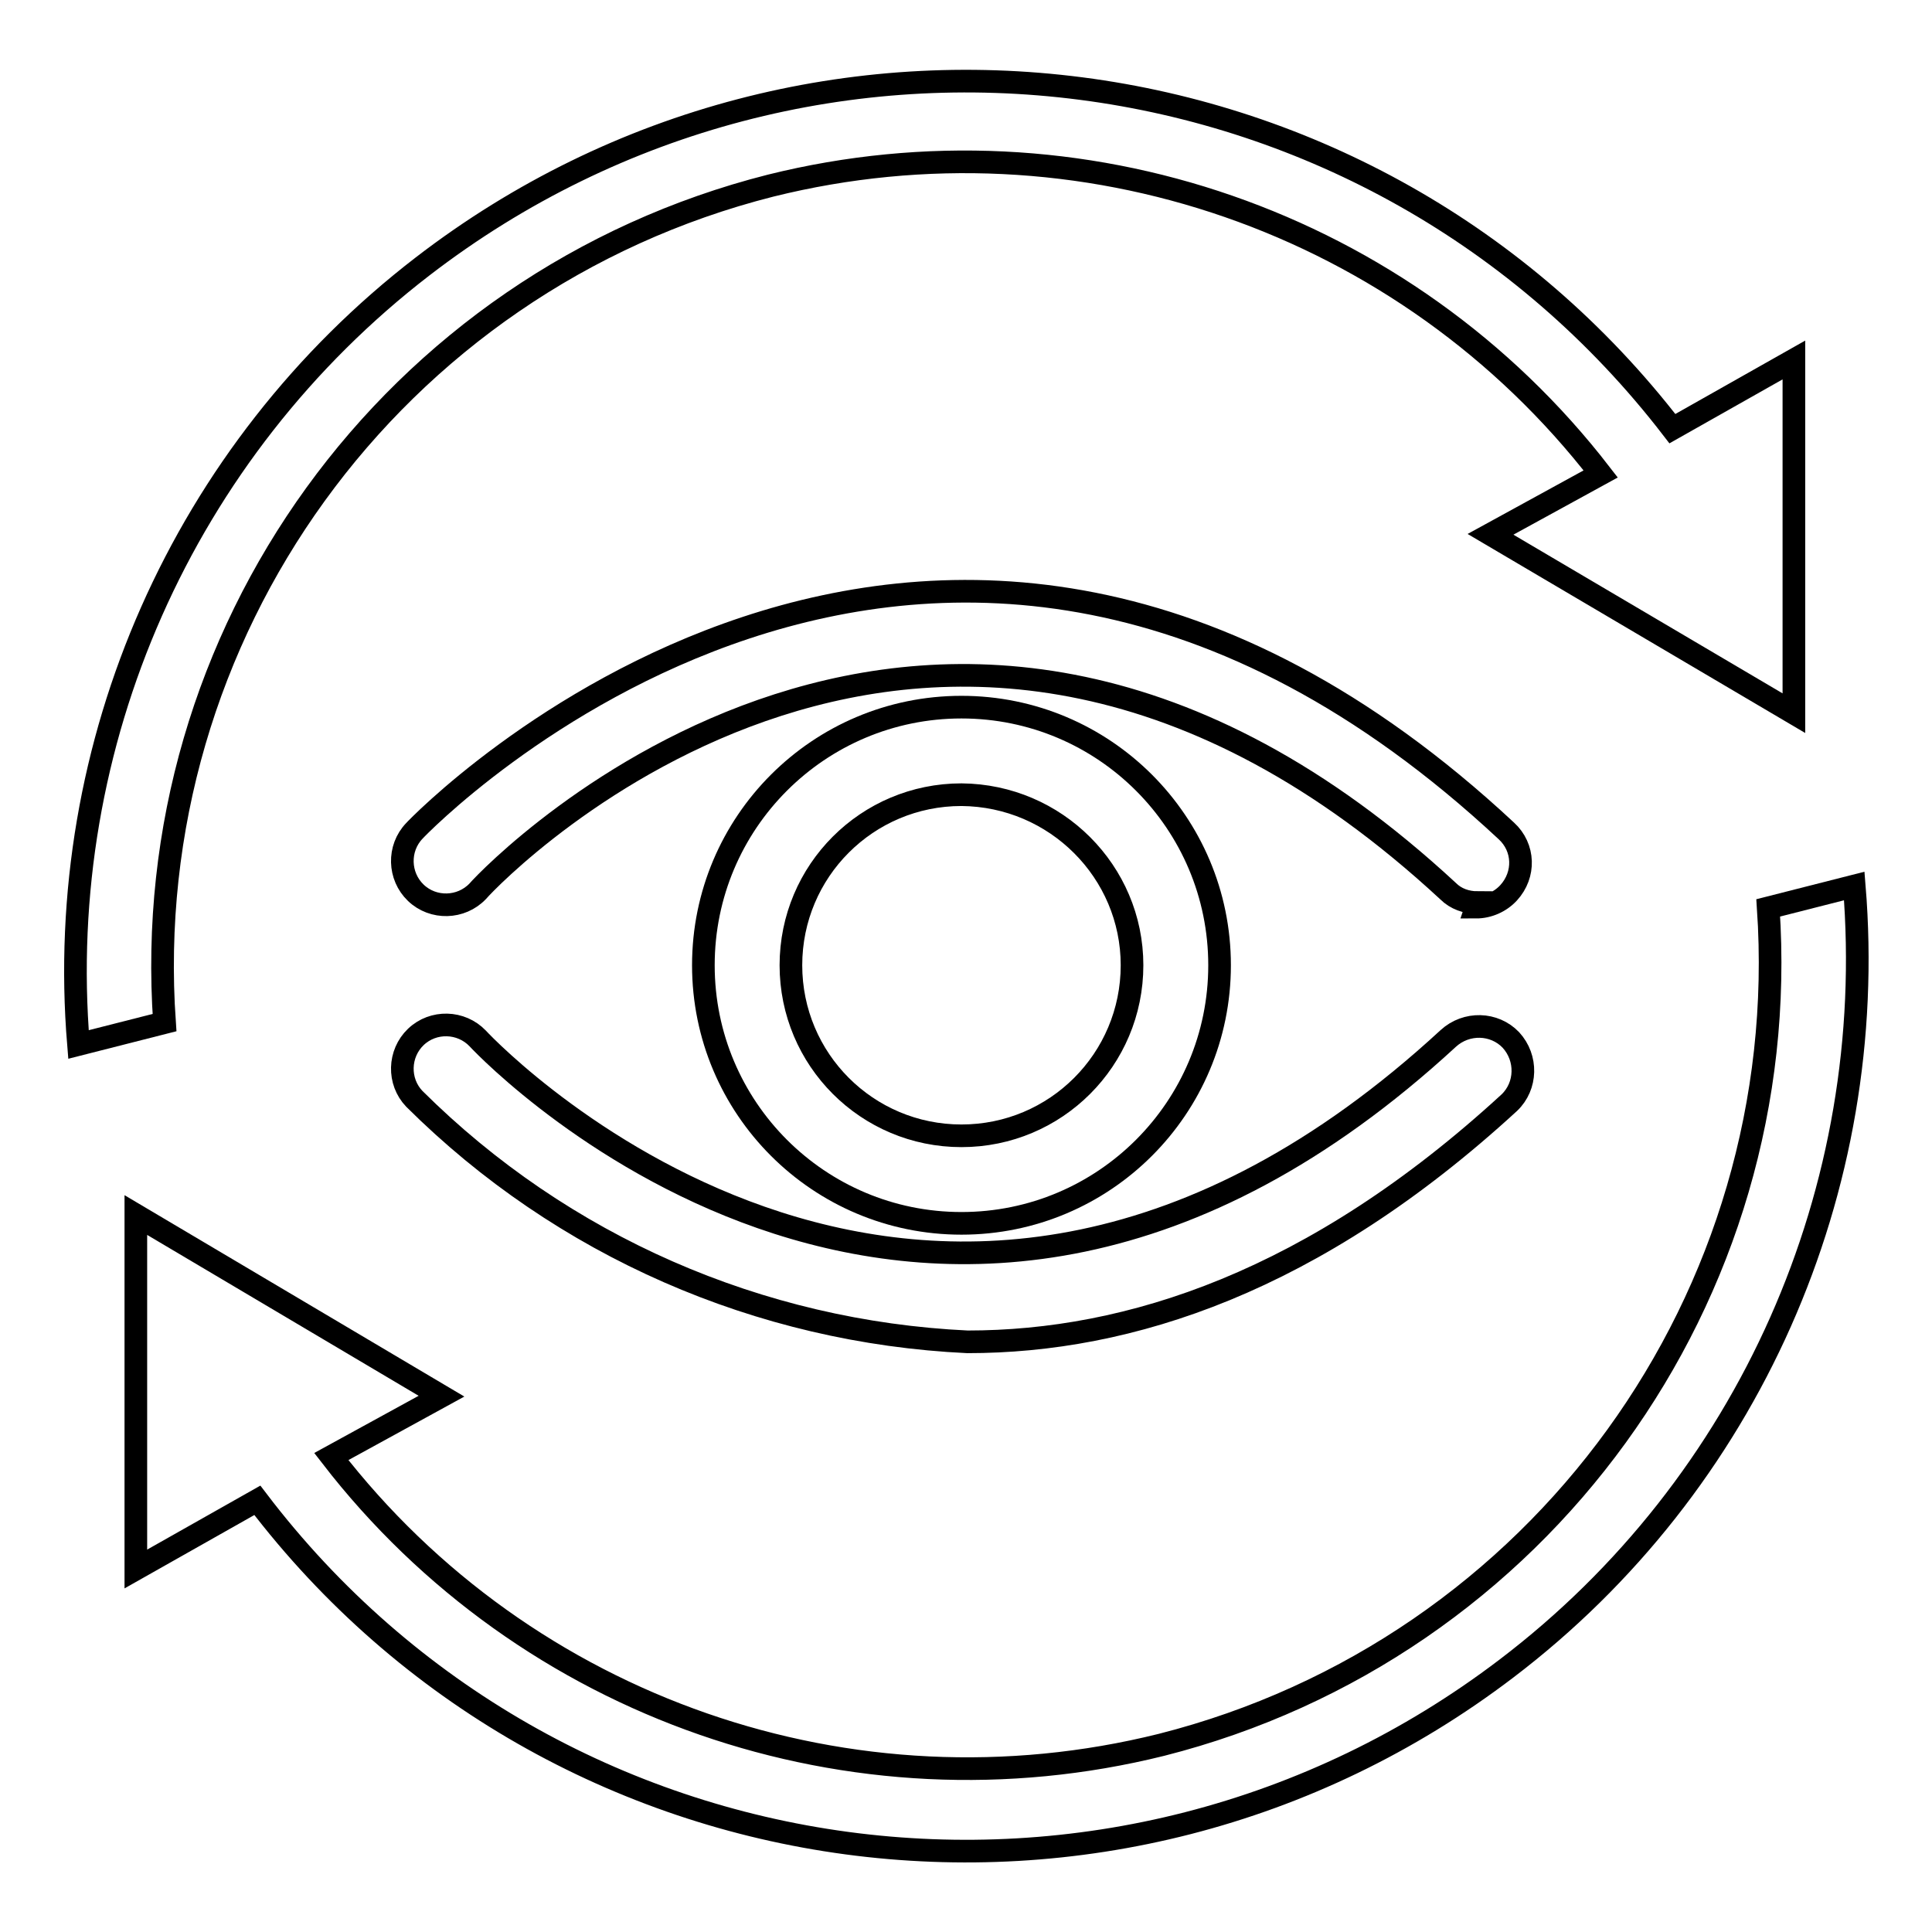
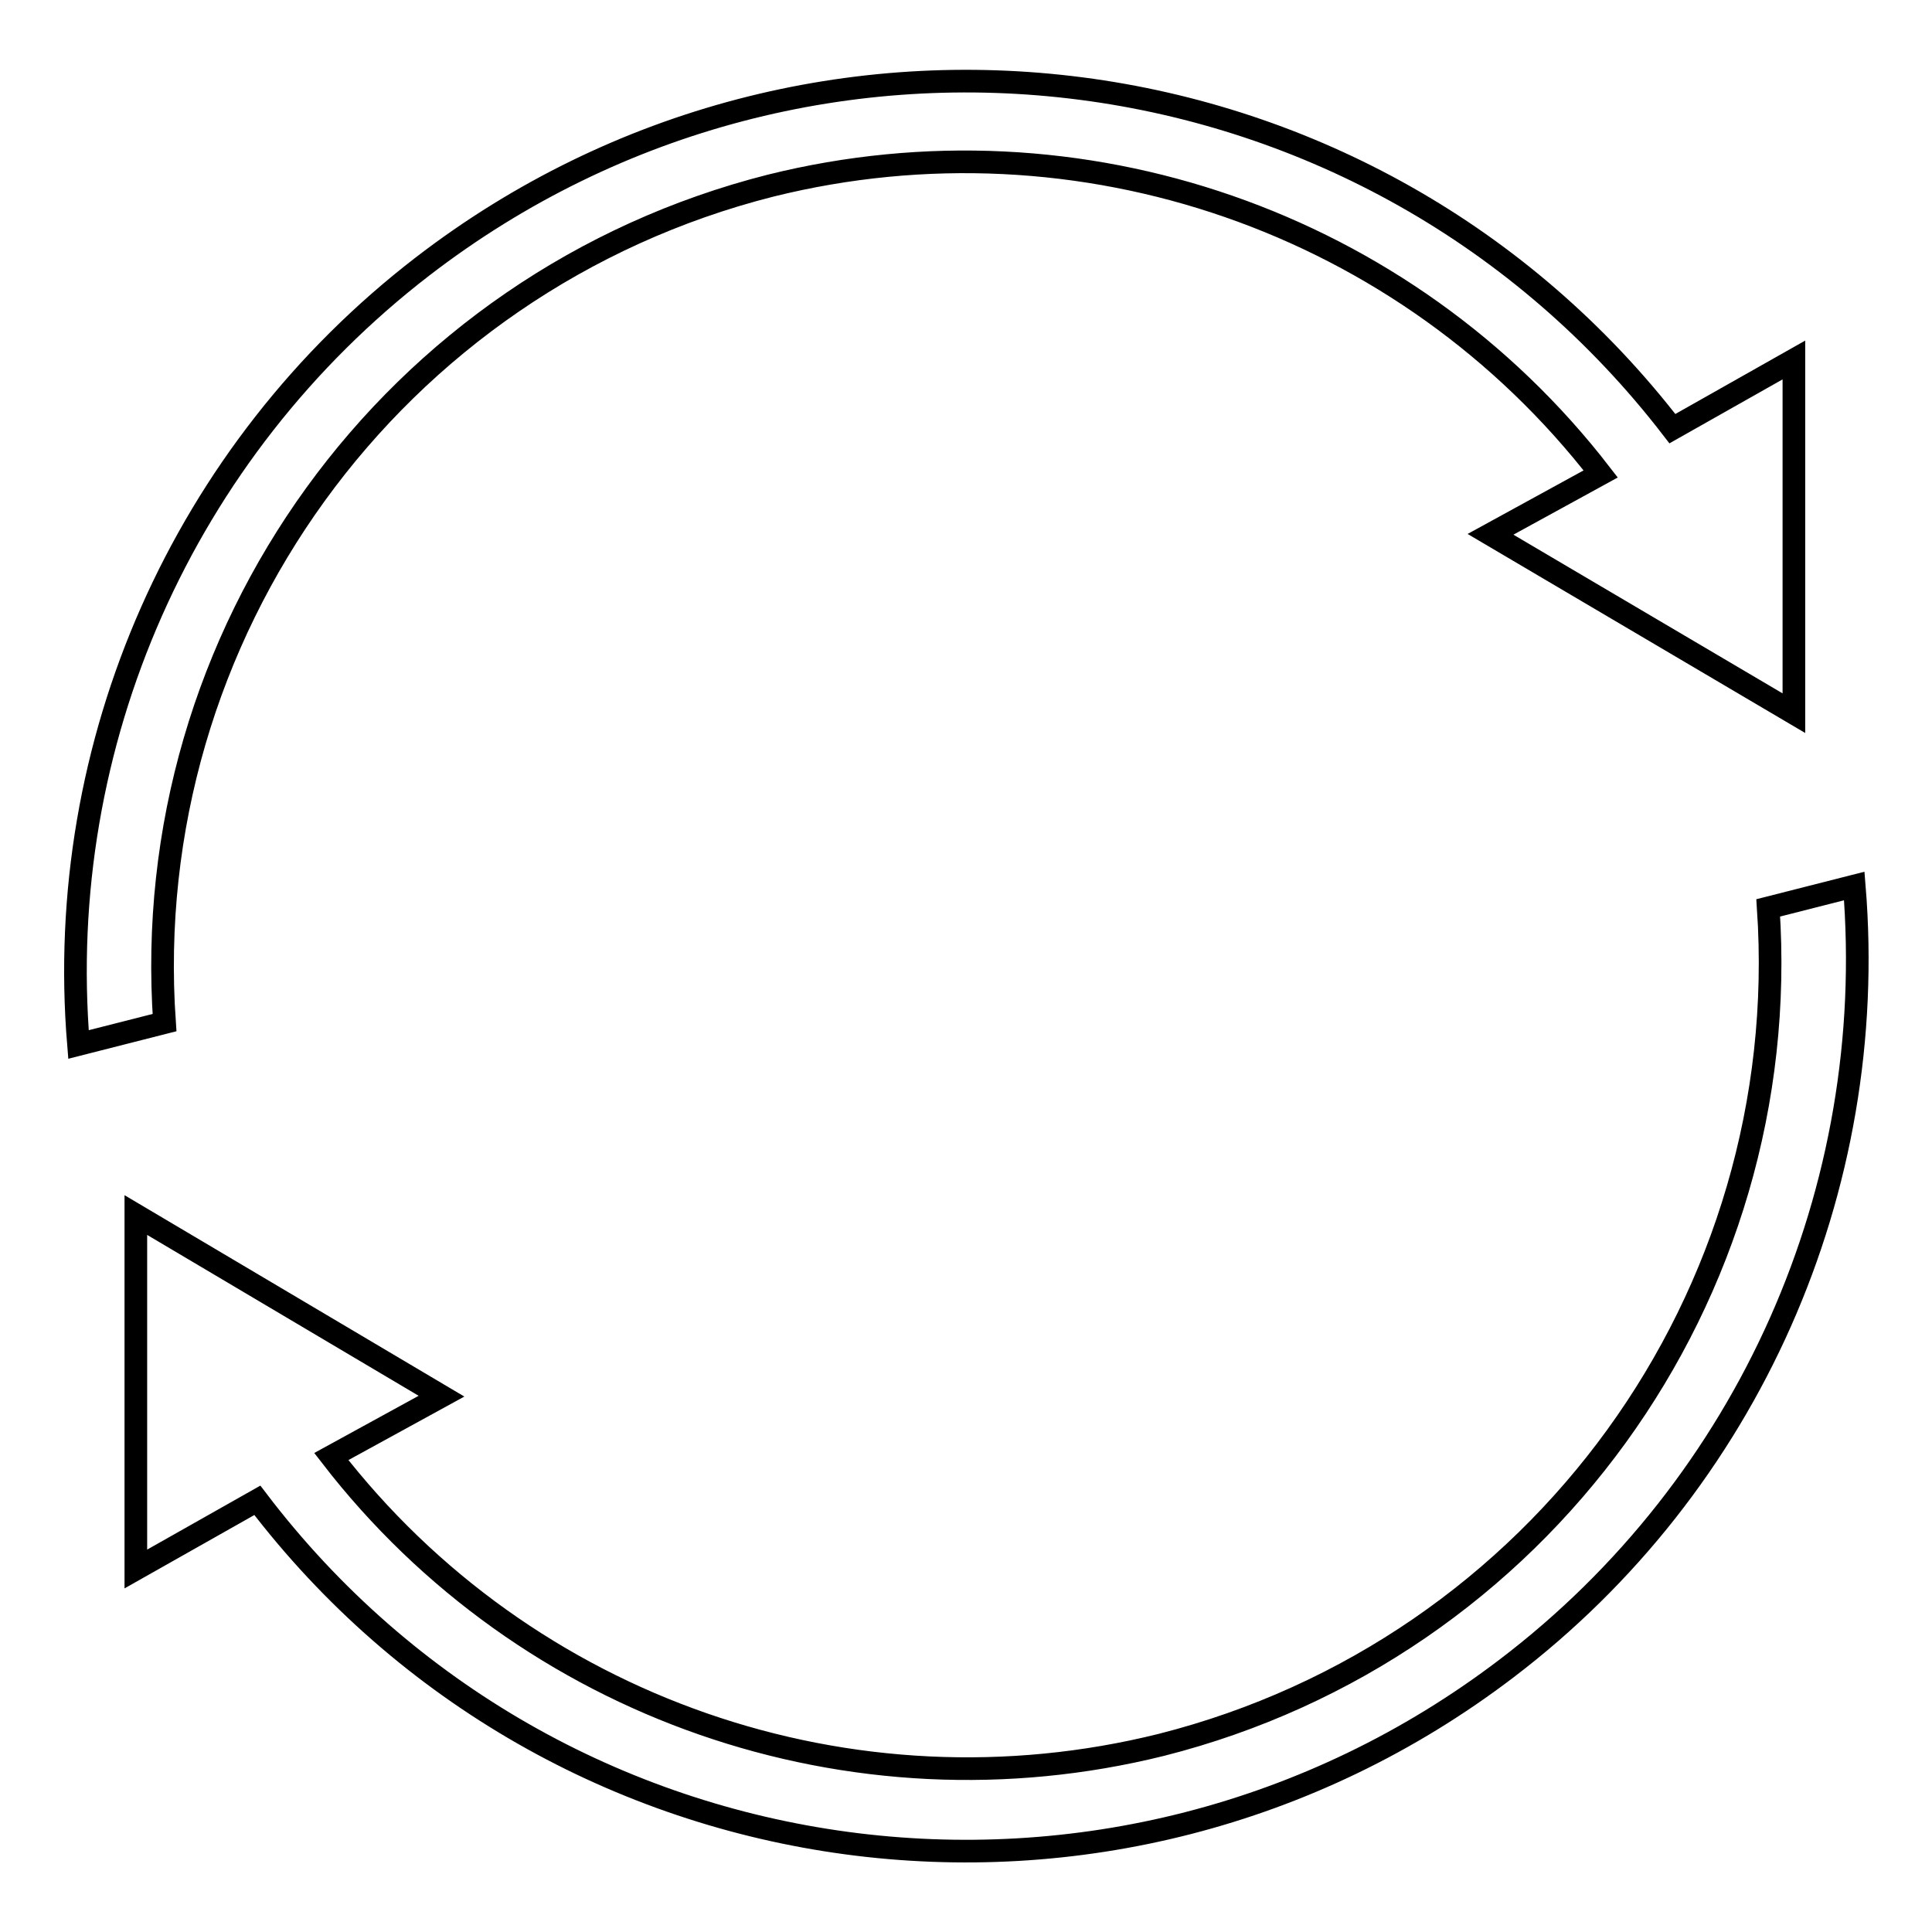
<svg xmlns="http://www.w3.org/2000/svg" version="1.1" x="0px" y="0px" viewBox="0 0 256 256" enable-background="new 0 0 256 256" xml:space="preserve">
  <g>
-     <path stroke-width="3" fill-opacity="0" stroke="#000000" d="M195.8,119.6c-1.5,0-2.9-0.5-3.9-1.5c-67.9-62.9-126.1-2.9-128.6,0c-2.2,2.3-5.9,2.4-8.2,0.2 c-2.3-2.2-2.4-5.9-0.2-8.2c0.6-0.7,68.4-71.1,144.7,0c2.4,2.2,2.5,5.8,0.3,8.2c-1.1,1.2-2.7,1.9-4.3,1.9L195.8,119.6z M128.2,177.8 c-27.6-1.3-53.7-12.7-73.3-32.2c-2.2-2.3-2.1-6,0.2-8.2c2.3-2.2,6-2.1,8.2,0.2l0,0c2.4,2.6,60.7,62.6,128.6,0 c2.4-2.2,6.1-2.1,8.3,0.2c2.2,2.4,2.1,6.1-0.2,8.3C174.1,169.9,149.6,177.8,128.2,177.8z" />
-     <path stroke-width="3" fill-opacity="0" stroke="#000000" d="M127.4,162.1c-18.9,0-34.2-15.3-34.2-34.2c0-18.9,15.3-34.2,34.2-34.2s34.2,15.3,34.2,34.2 C161.6,146.8,146.3,162.1,127.4,162.1L127.4,162.1z M127.4,105.3c-12.5,0-22.6,10.1-22.6,22.6s10.1,22.6,22.6,22.6 c12.5,0,22.6-10.1,22.6-22.6l0,0C150,115.5,139.9,105.4,127.4,105.3L127.4,105.3z" />
    <path stroke-width="3" fill-opacity="0" stroke="#000000" d="M102.1,24.6c41-10.2,84.2,4.8,110,38.2l-14.6,8l40.2,23.7V47.7l-16.1,9.1C181.8,5.1,107.7-4.5,56,35.3 C24.3,59.7,7.1,98.5,10.4,138.4l11.4-2.9C18.2,84,52,37.3,102.1,24.6z M153.9,231.2c-41,10.2-84.2-4.8-110-38.2l14.6-8l-40.5-24 v46.9l16.1-9.1c39.5,51.9,113.6,61.8,165.5,22.3c32.1-24.4,49.4-63.5,46.1-103.7l-11.4,2.9C237.8,171.8,204,218.5,153.9,231.2z" />
  </g>
</svg>